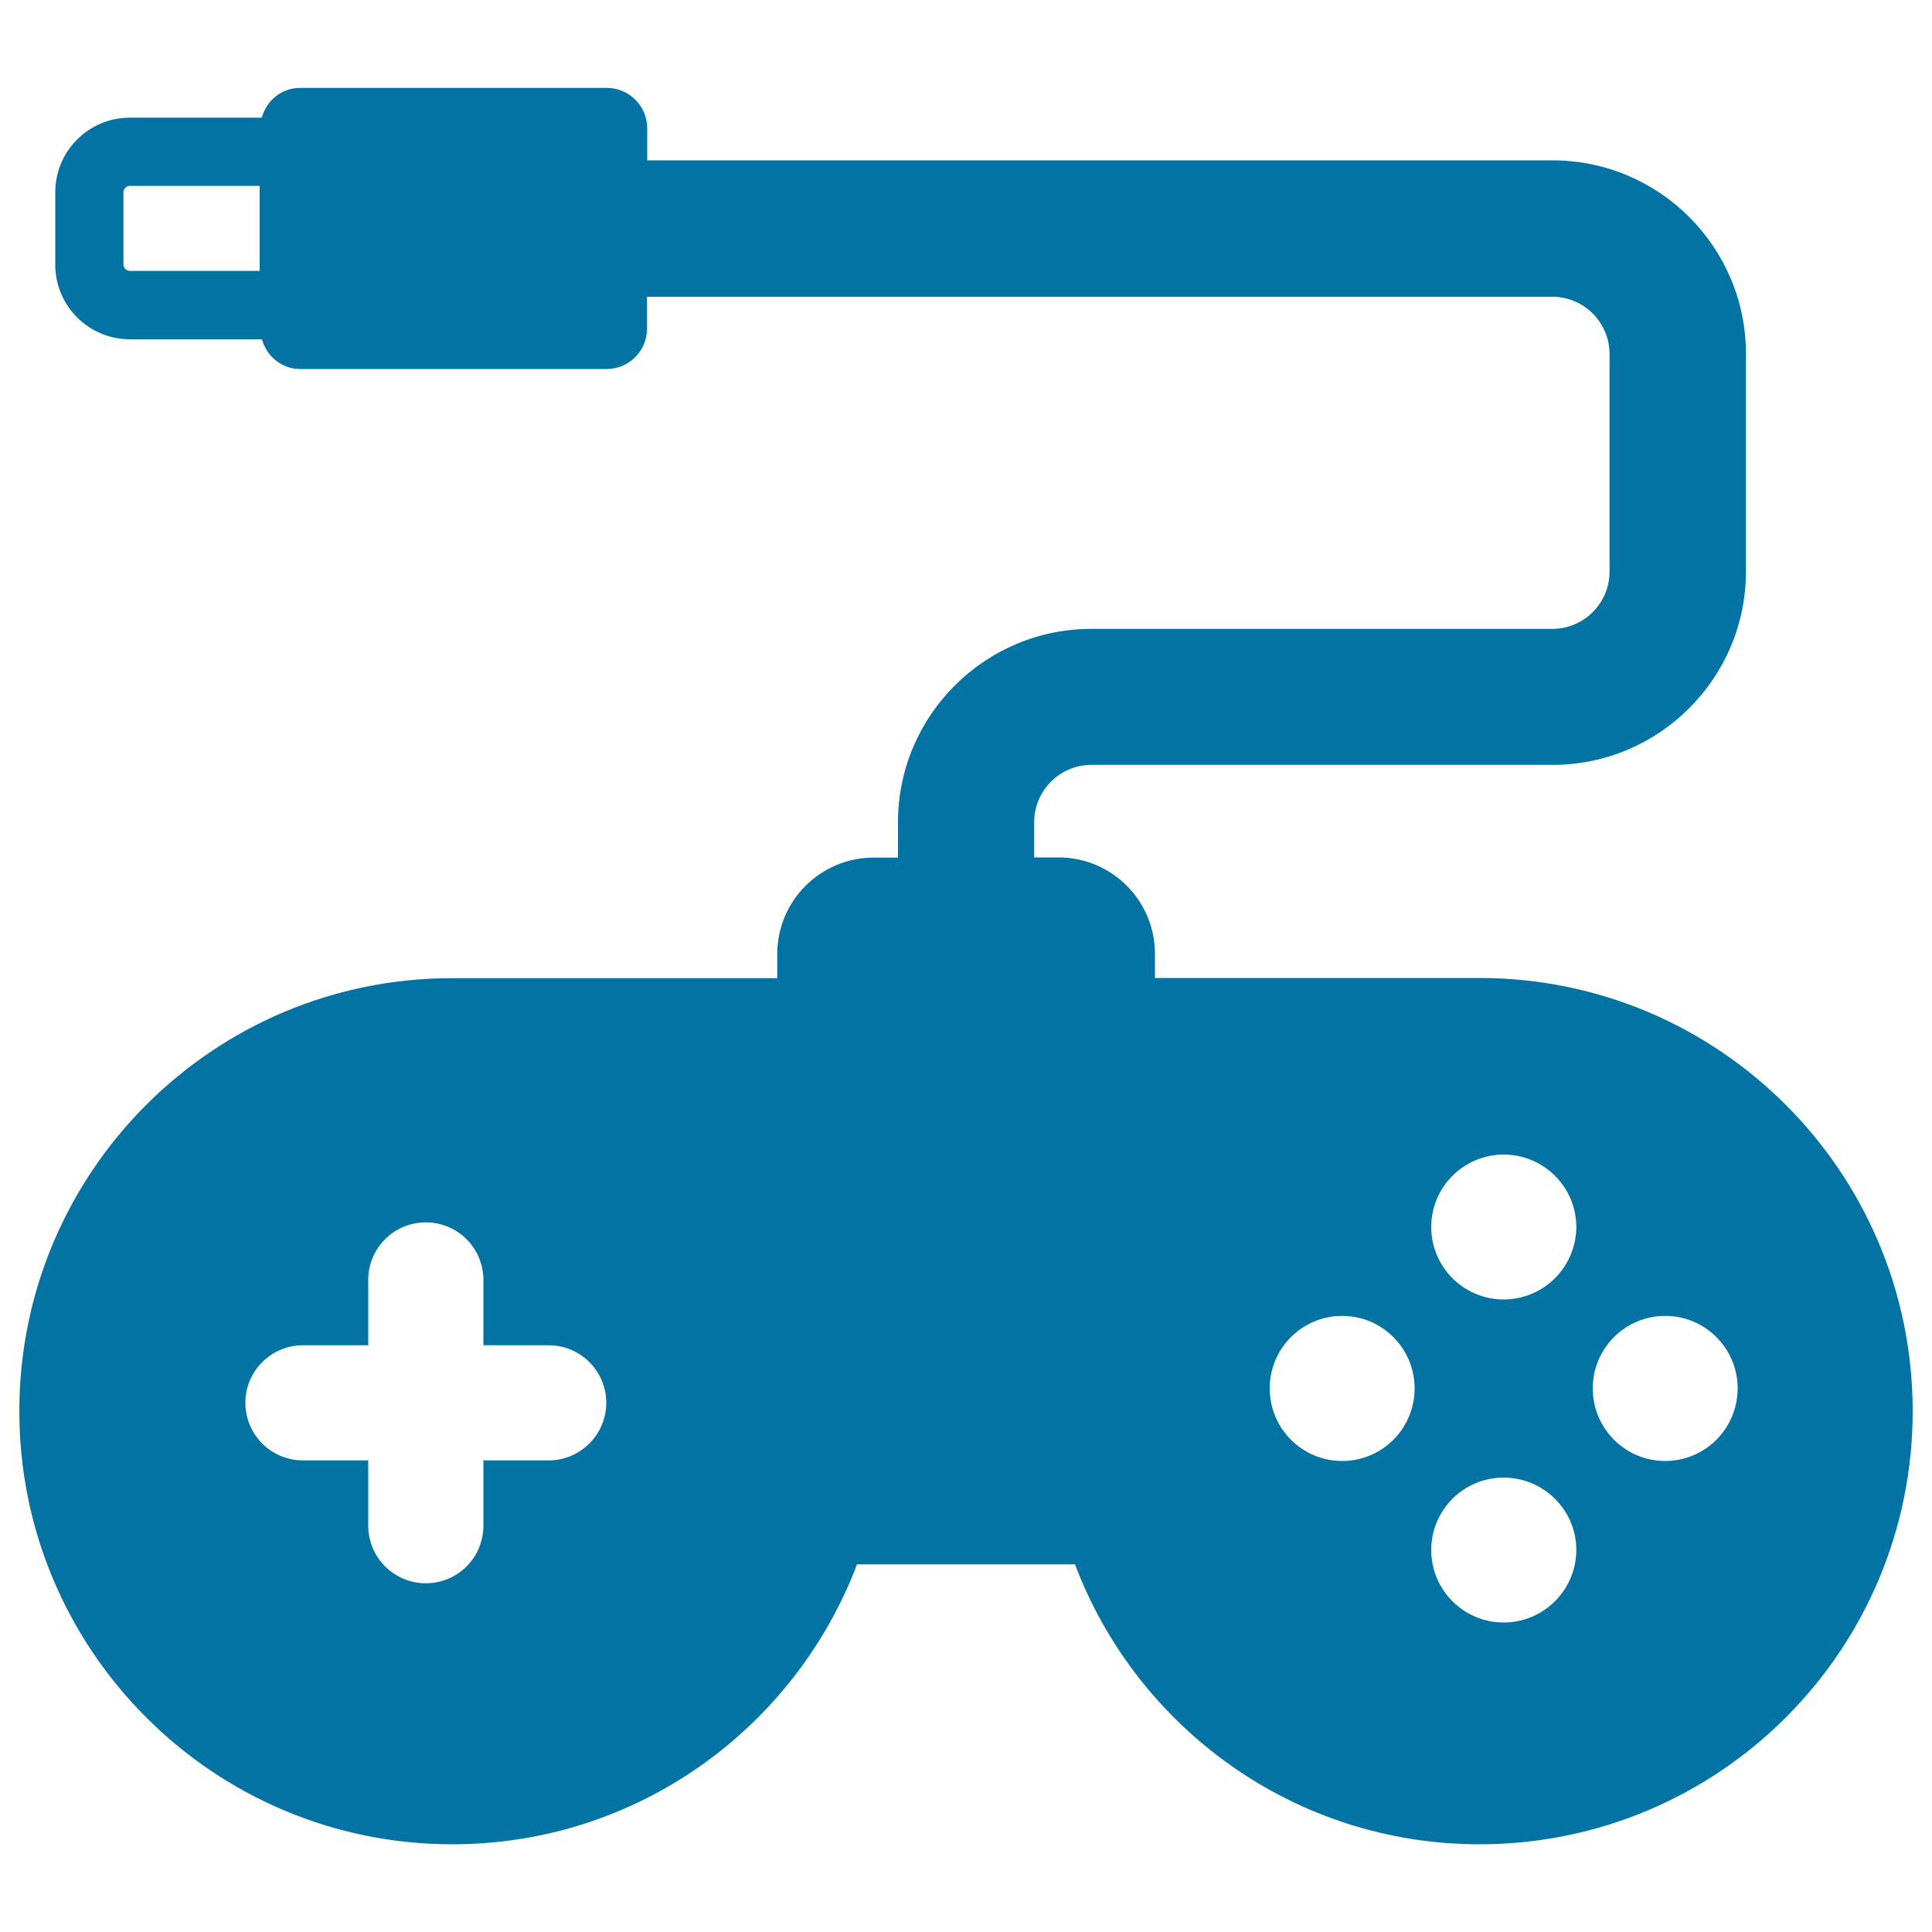
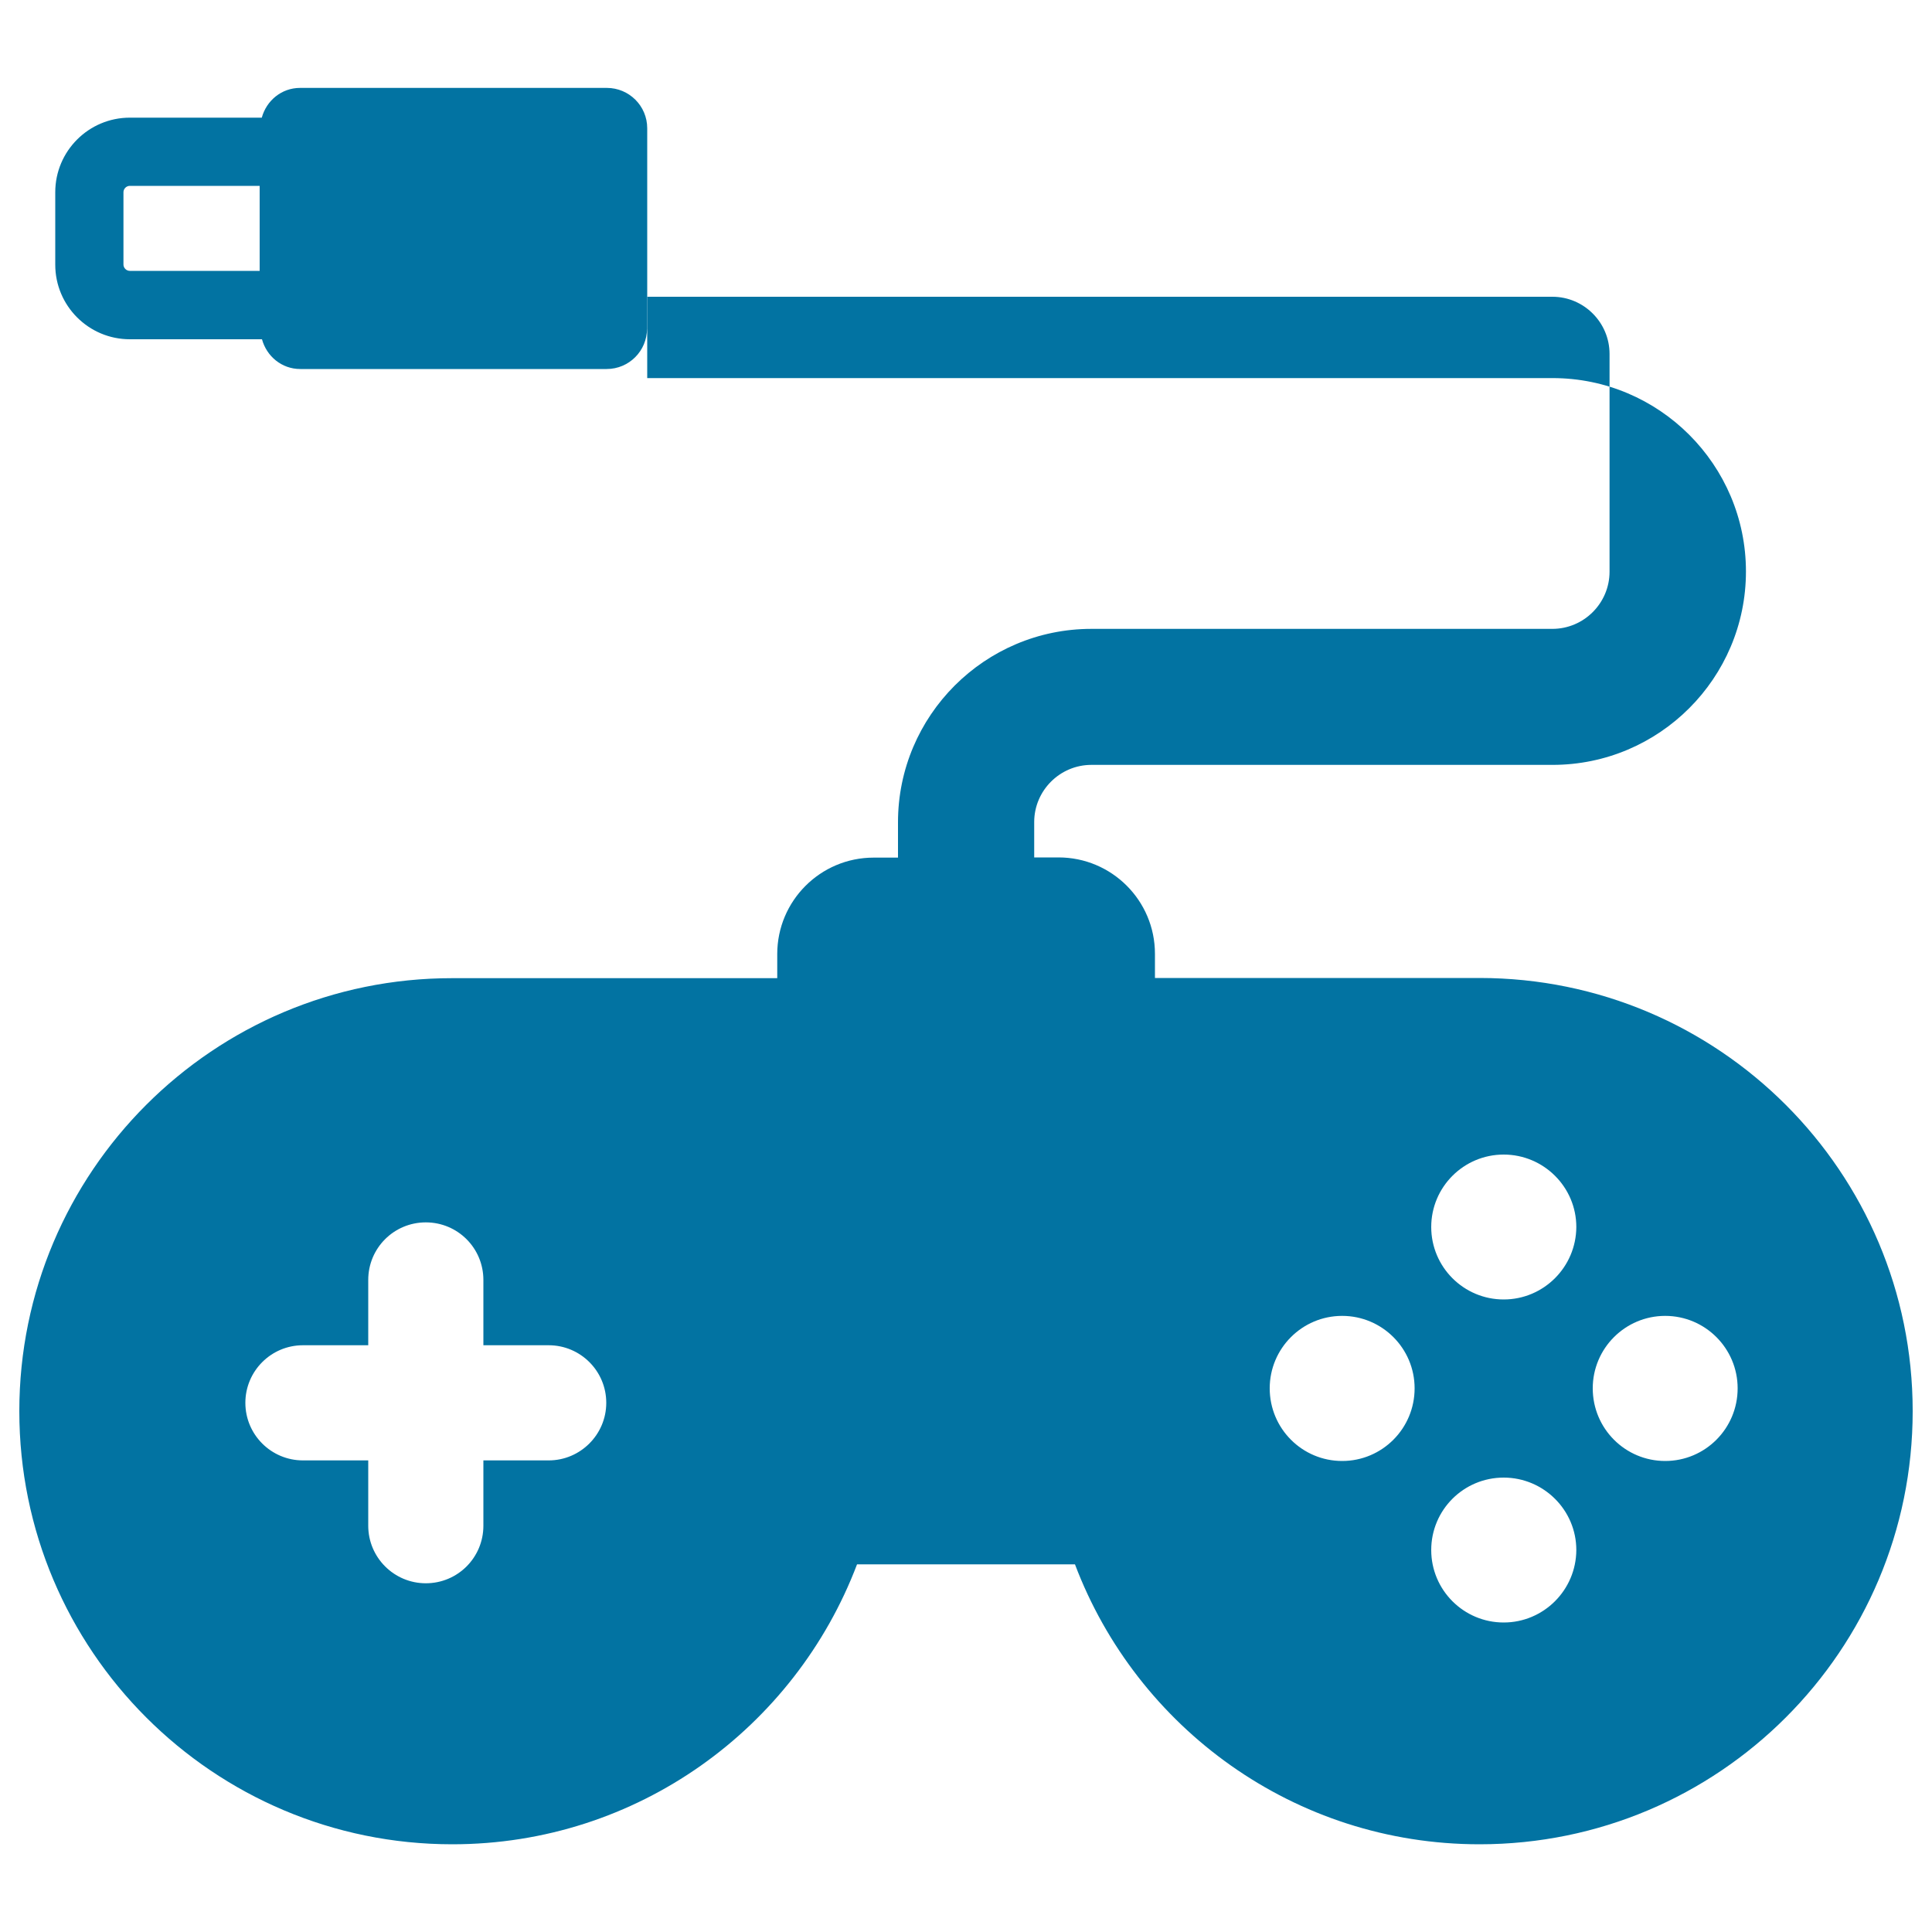
<svg xmlns="http://www.w3.org/2000/svg" viewBox="0 0 1000 1000" style="fill:#0273a2">
  <title>Game Controller With Usb Port SVG icon</title>
  <g>
    <g>
-       <path d="M765.8,506.2h-168v-12.5c0-27.6-22.4-49.9-49.9-49.9h-12.6v-18.3c0-16.3,13.3-29.6,29.6-29.6h238.7c55.2,0,100.1-44.9,100.1-100.1V183.1c0-55.2-44.9-100.1-100.1-100.1H335V66.4c0-11.6-9.4-20.9-20.9-20.9H155.3c-9.6,0-17.4,6.6-19.8,15.4H67.2c-21.3,0-38.6,17.3-38.6,38.6v37.5c0,21.3,17.3,38.6,38.6,38.6h68.4c2.4,8.8,10.2,15.4,19.8,15.4H314c11.6,0,20.9-9.4,20.9-20.9v-16.5h468.6c16.3,0,29.6,13.3,29.6,29.6v112.7c0,16.3-13.3,29.6-29.6,29.6H564.9c-55.2,0-100.1,44.9-100.1,100.1v18.3h-12.6c-27.6,0-49.9,22.4-49.9,49.9v12.5H234.1C110.4,506.2,10,606.6,10,730.4c0,123.8,100.4,224.2,224.1,224.2c95.9,0,177.4-60.3,209.5-144.9h112.8c32,84.6,113.6,144.9,209.4,144.9c123.8,0,224.2-100.3,224.2-224.2C990,606.6,889.6,506.2,765.8,506.2z M134.4,140.2H67.2c-1.8,0-3.3-1.5-3.3-3.3V99.5c0-1.8,1.5-3.3,3.3-3.3h67.2L134.4,140.2L134.4,140.2z M284,755.9h-33.8v33.8c0,16.5-13.3,29.8-29.8,29.8c-16.4,0-29.8-13.3-29.8-29.8v-33.8h-33.8c-16.4,0-29.8-13.3-29.8-29.8c0-16.4,13.3-29.8,29.8-29.8h33.8v-33.8c0-16.5,13.3-29.8,29.8-29.8c16.5,0,29.8,13.3,29.8,29.8v33.8H284c16.4,0,29.8,13.3,29.8,29.8C313.8,742.5,300.4,755.9,284,755.9z M694.7,756.2c-20.7,0-37.5-16.8-37.5-37.6c0-20.7,16.8-37.5,37.5-37.5c20.7,0,37.5,16.8,37.5,37.5C732.2,739.4,715.4,756.2,694.7,756.2z M778.3,839.8c-20.7,0-37.5-16.8-37.5-37.5c0-20.8,16.8-37.5,37.5-37.5c20.7,0,37.6,16.8,37.6,37.5C815.8,823,799,839.8,778.3,839.8z M778.3,672.6c-20.7,0-37.5-16.8-37.5-37.5c0-20.7,16.8-37.5,37.5-37.5c20.7,0,37.6,16.8,37.6,37.5C815.8,655.8,799,672.6,778.3,672.6z M861.9,756.2c-20.7,0-37.5-16.8-37.5-37.6c0-20.7,16.8-37.5,37.5-37.5c20.7,0,37.5,16.8,37.5,37.5C899.4,739.4,882.6,756.2,861.9,756.2z" />
+       <path d="M765.8,506.2h-168v-12.5c0-27.6-22.4-49.9-49.9-49.9h-12.6v-18.3c0-16.3,13.3-29.6,29.6-29.6h238.7c55.2,0,100.1-44.9,100.1-100.1c0-55.2-44.9-100.1-100.1-100.1H335V66.4c0-11.6-9.4-20.9-20.9-20.9H155.3c-9.6,0-17.4,6.6-19.8,15.4H67.2c-21.3,0-38.6,17.3-38.6,38.6v37.5c0,21.3,17.3,38.6,38.6,38.6h68.4c2.4,8.8,10.2,15.4,19.8,15.4H314c11.6,0,20.9-9.4,20.9-20.9v-16.5h468.6c16.3,0,29.6,13.3,29.6,29.6v112.7c0,16.3-13.3,29.6-29.6,29.6H564.9c-55.2,0-100.1,44.9-100.1,100.1v18.3h-12.6c-27.6,0-49.9,22.4-49.9,49.9v12.5H234.1C110.4,506.2,10,606.6,10,730.4c0,123.8,100.4,224.2,224.1,224.2c95.9,0,177.4-60.3,209.5-144.9h112.8c32,84.6,113.6,144.9,209.4,144.9c123.8,0,224.2-100.3,224.2-224.2C990,606.6,889.6,506.2,765.8,506.2z M134.4,140.2H67.2c-1.8,0-3.3-1.5-3.3-3.3V99.5c0-1.8,1.5-3.3,3.3-3.3h67.2L134.4,140.2L134.4,140.2z M284,755.9h-33.8v33.8c0,16.5-13.3,29.8-29.8,29.8c-16.4,0-29.8-13.3-29.8-29.8v-33.8h-33.8c-16.4,0-29.8-13.3-29.8-29.8c0-16.4,13.3-29.8,29.8-29.8h33.8v-33.8c0-16.5,13.3-29.8,29.8-29.8c16.5,0,29.8,13.3,29.8,29.8v33.8H284c16.4,0,29.8,13.3,29.8,29.8C313.8,742.5,300.4,755.9,284,755.9z M694.7,756.2c-20.7,0-37.5-16.8-37.5-37.6c0-20.7,16.8-37.5,37.5-37.5c20.7,0,37.5,16.8,37.5,37.5C732.2,739.4,715.4,756.2,694.7,756.2z M778.3,839.8c-20.7,0-37.5-16.8-37.5-37.5c0-20.8,16.8-37.5,37.5-37.5c20.7,0,37.6,16.8,37.6,37.5C815.8,823,799,839.8,778.3,839.8z M778.3,672.6c-20.7,0-37.5-16.8-37.5-37.5c0-20.7,16.8-37.5,37.5-37.5c20.7,0,37.6,16.8,37.6,37.5C815.8,655.8,799,672.6,778.3,672.6z M861.9,756.2c-20.7,0-37.5-16.8-37.5-37.6c0-20.7,16.8-37.5,37.5-37.5c20.7,0,37.5,16.8,37.5,37.5C899.4,739.4,882.6,756.2,861.9,756.2z" />
    </g>
  </g>
</svg>